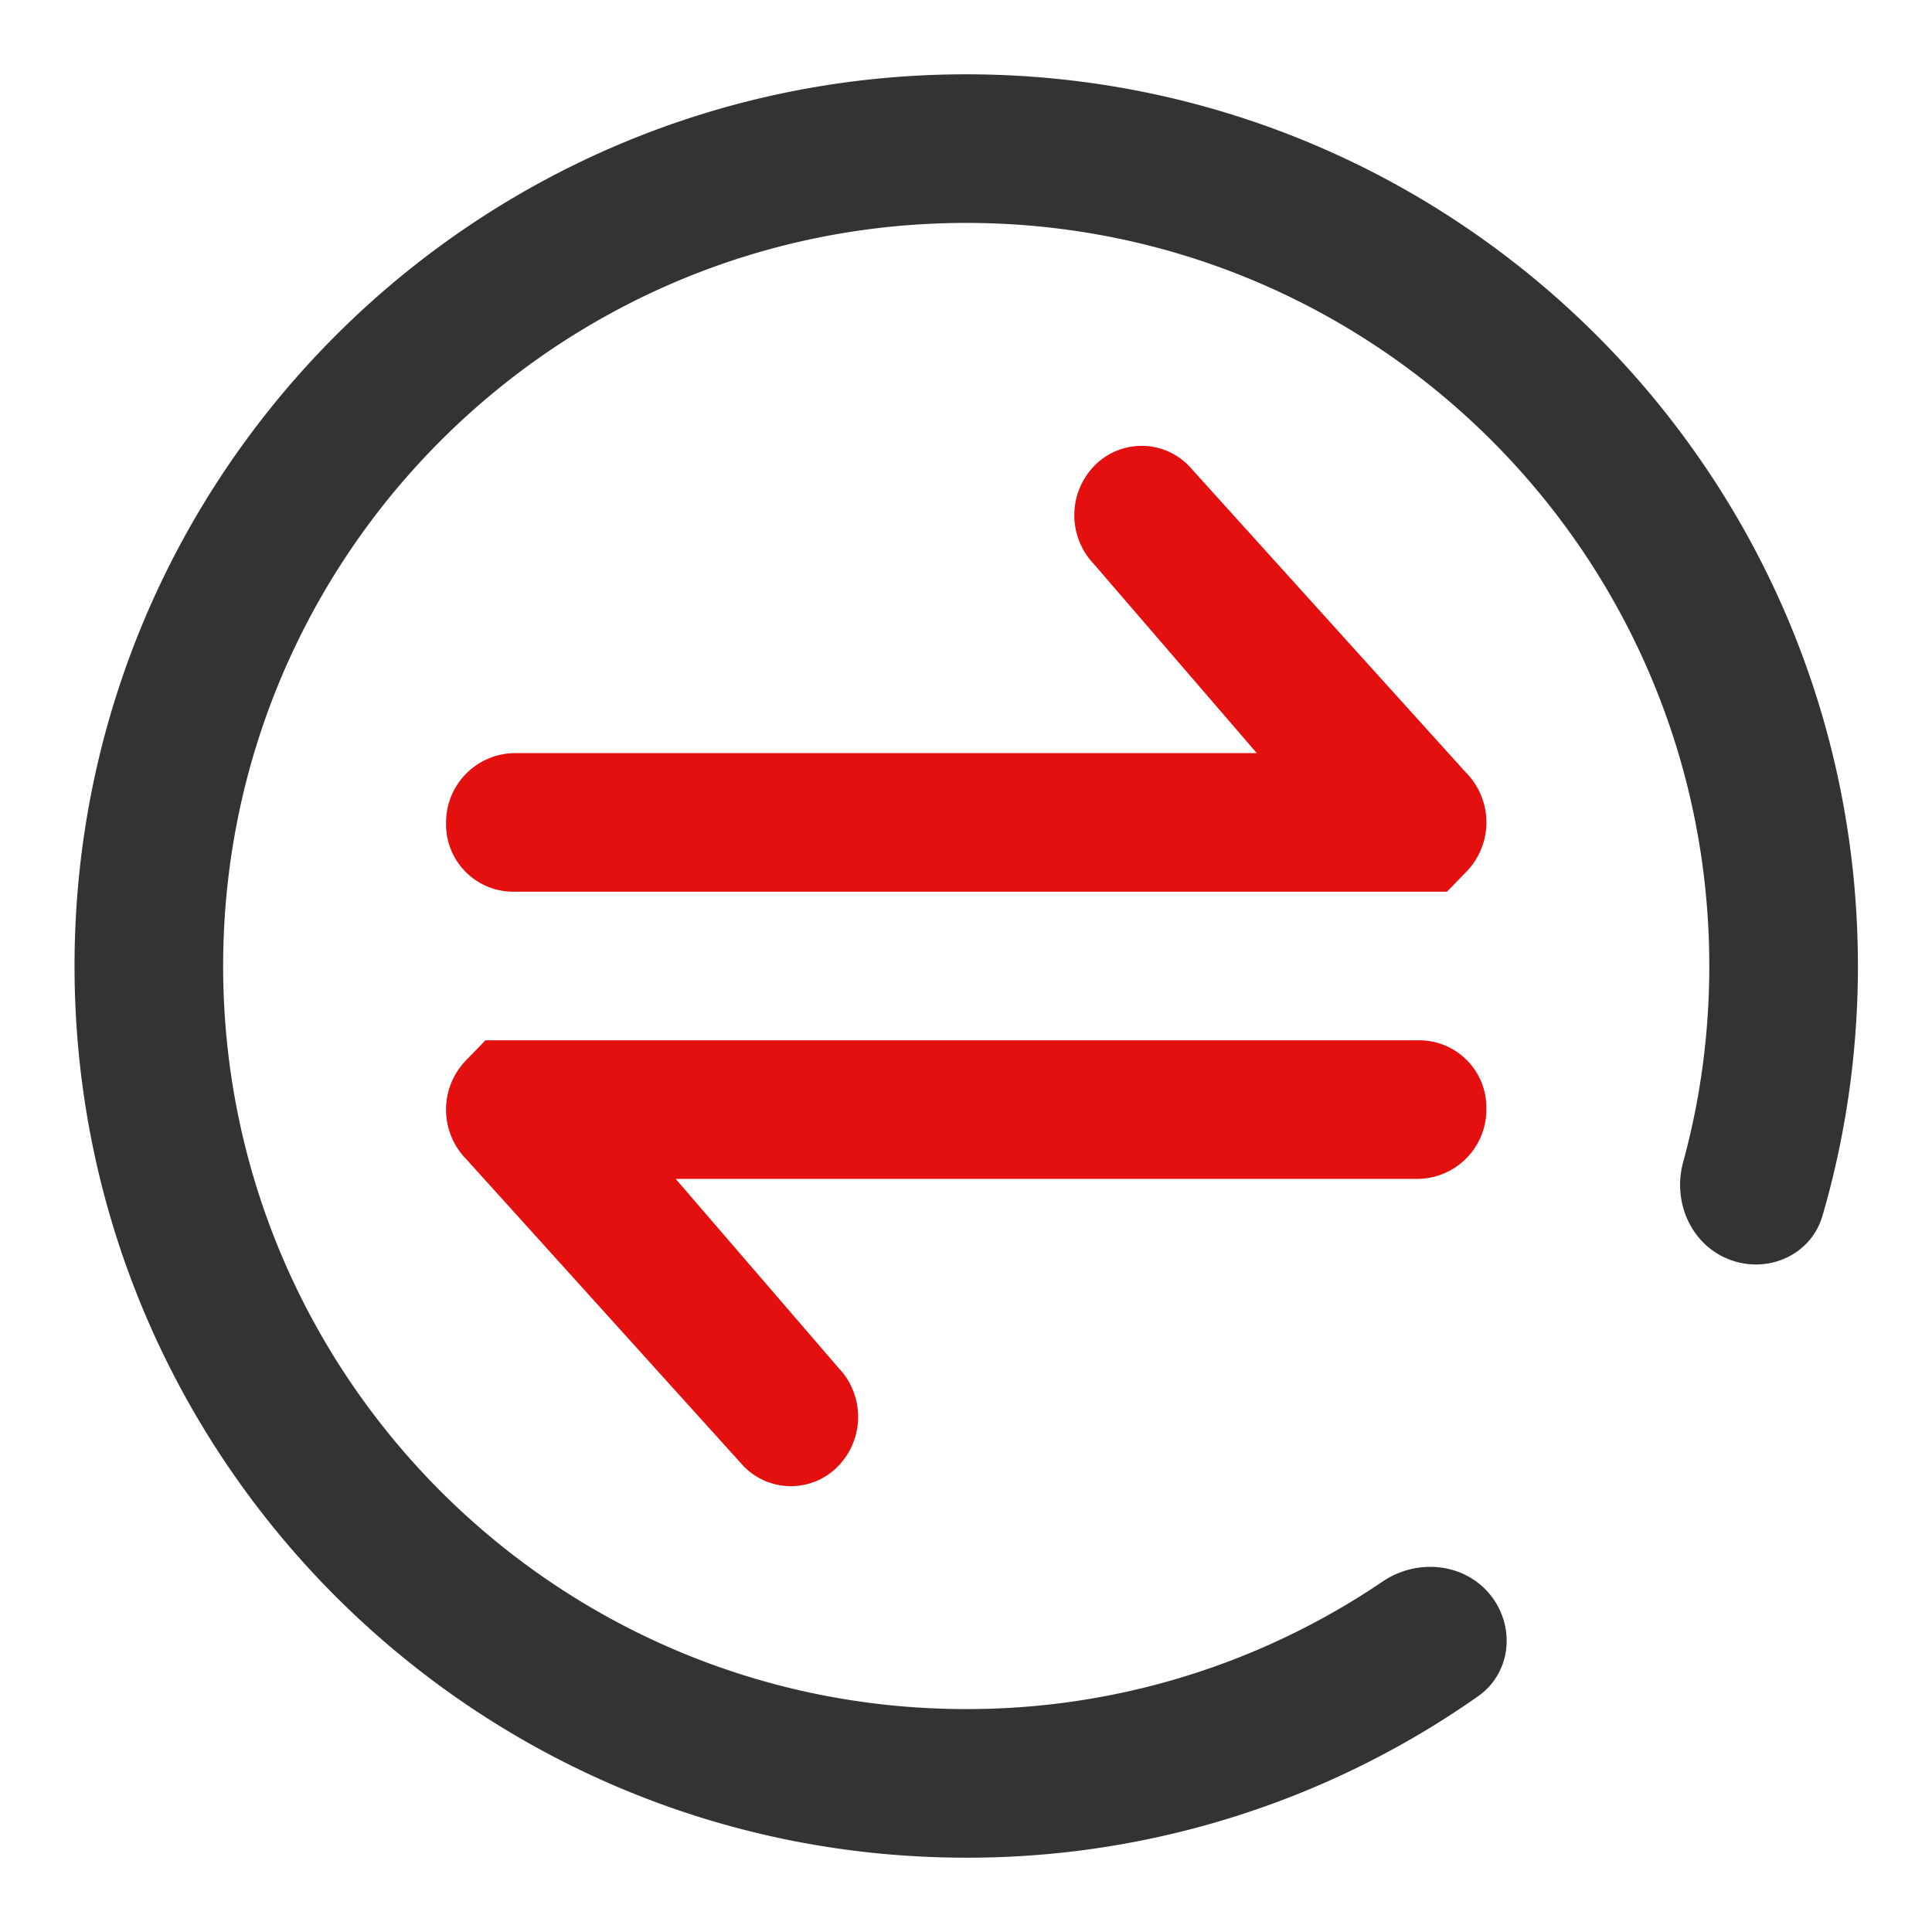
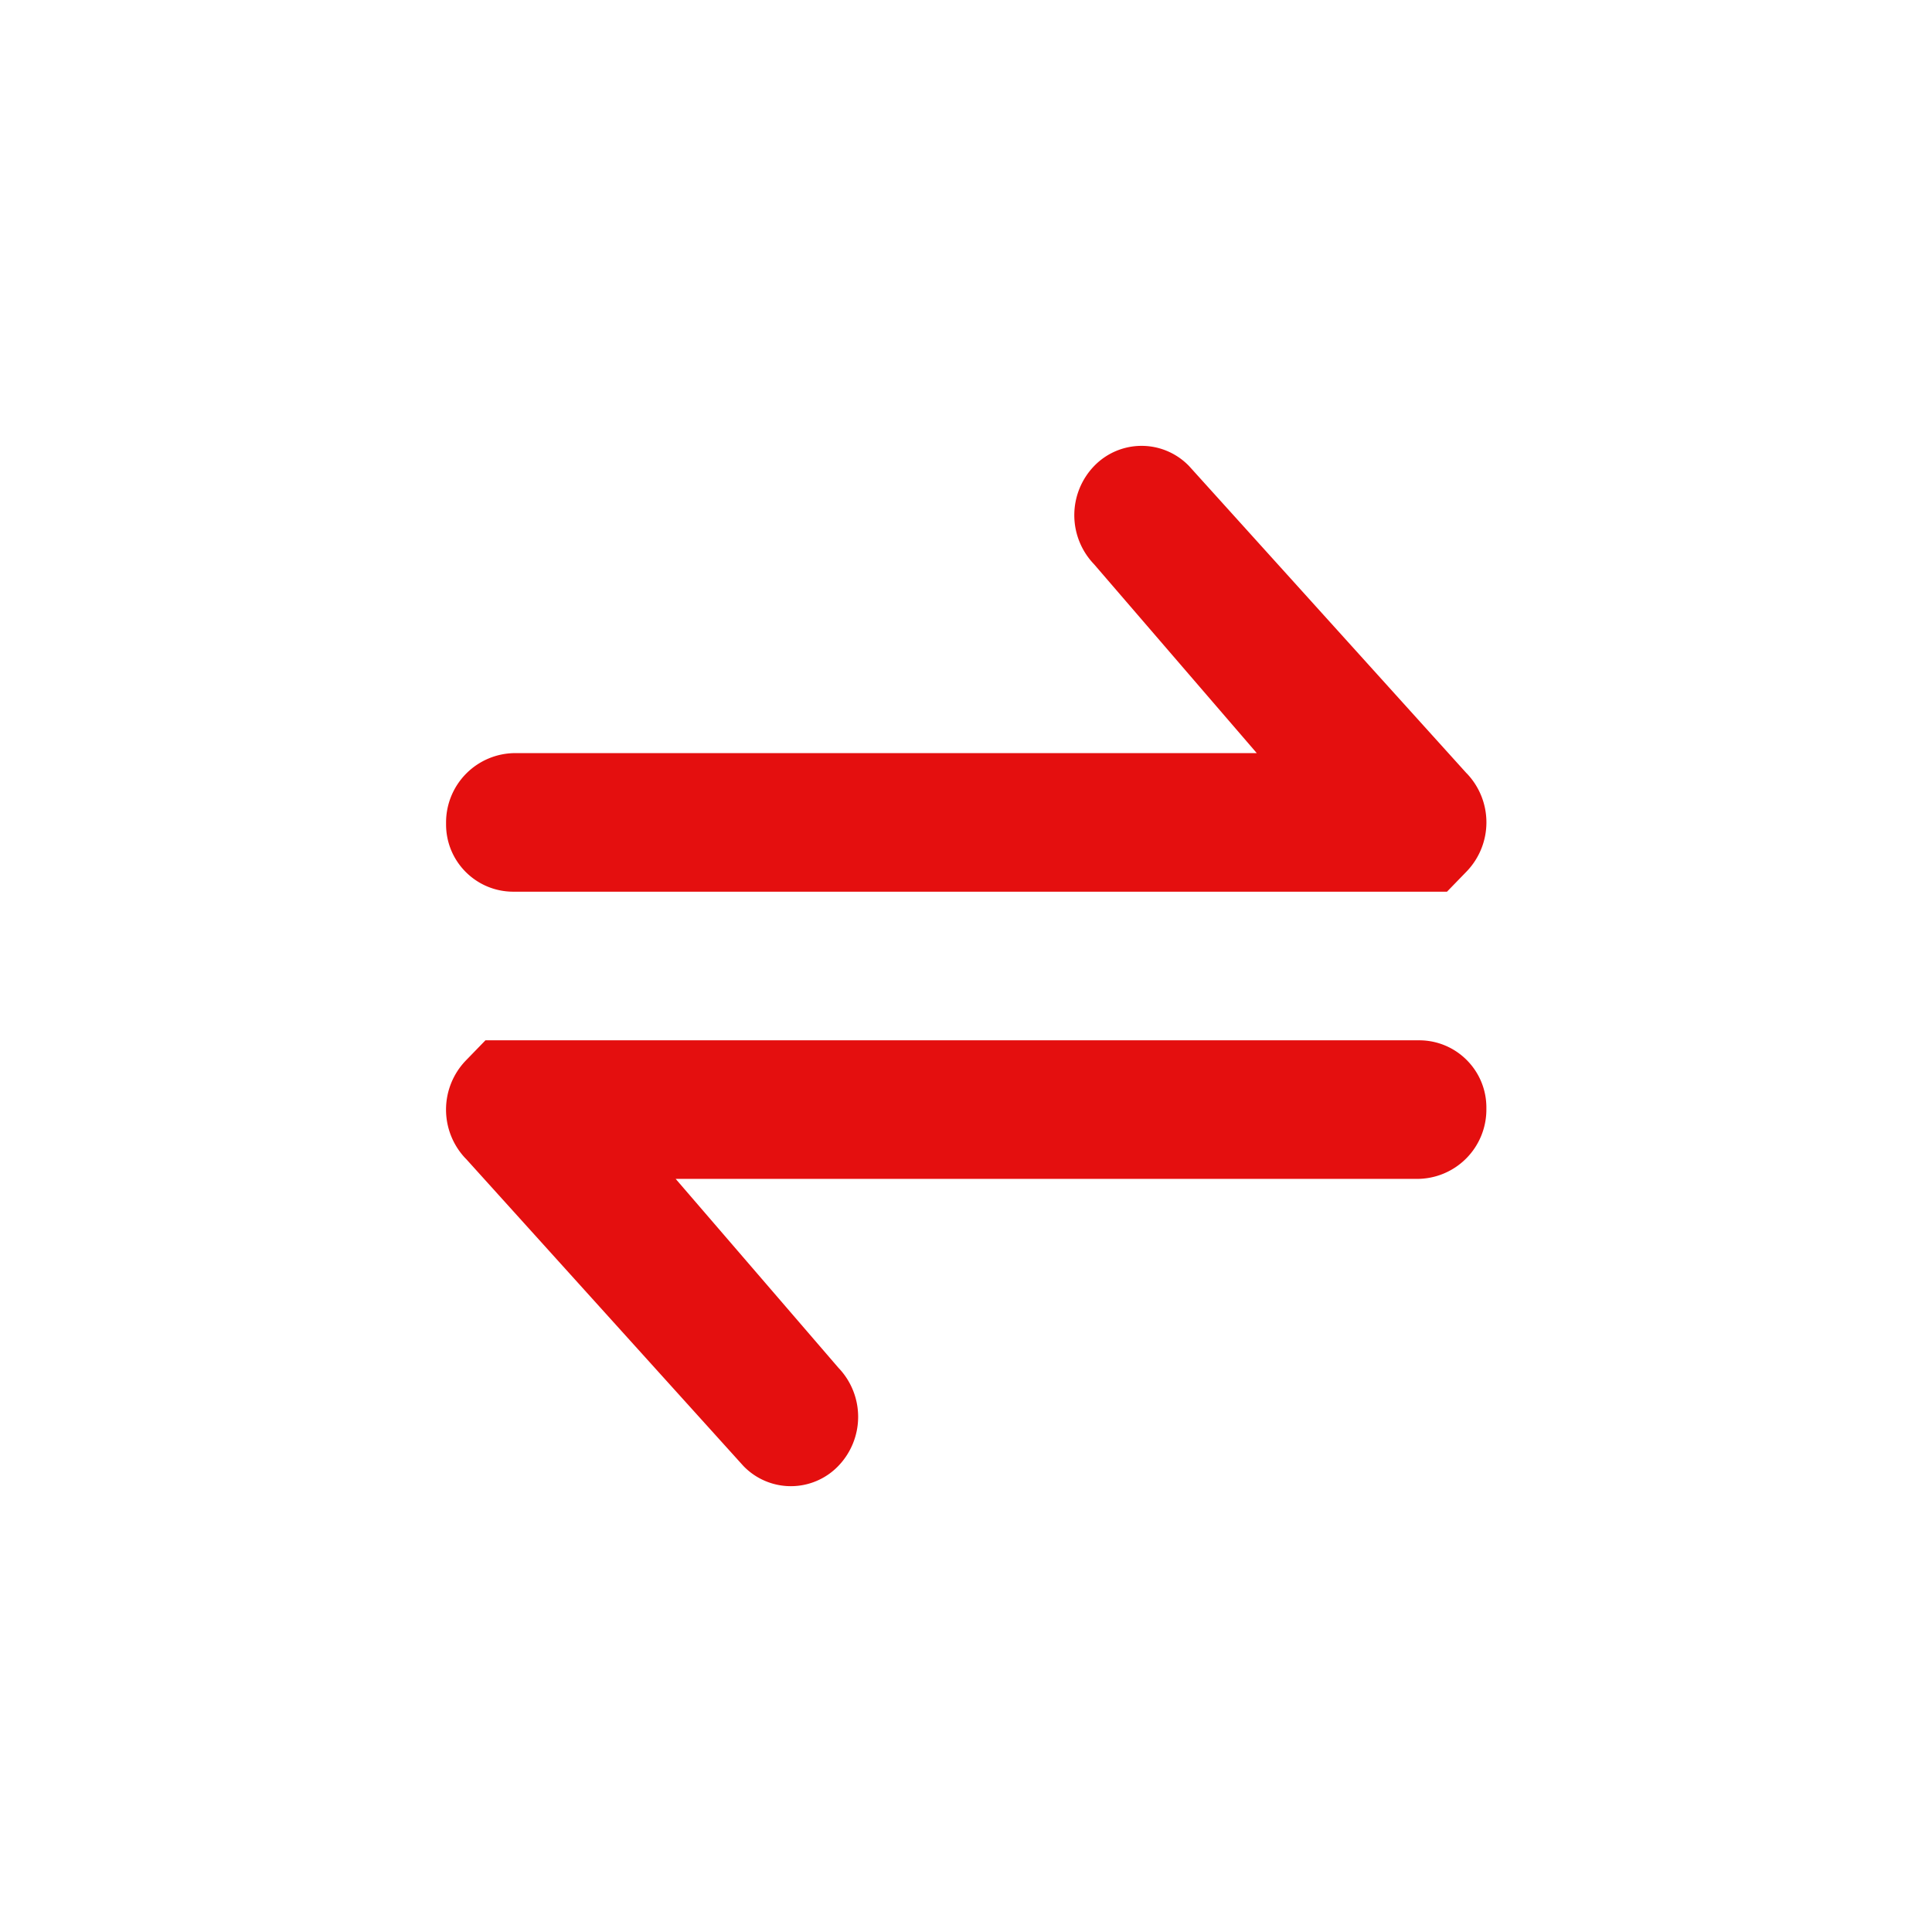
<svg xmlns="http://www.w3.org/2000/svg" class="icon" width="200px" height="200.00px" viewBox="0 0 1024 1024" version="1.1">
-   <path d="M732.79 838.262c17.999-12.209 42.772-10.122 56.714 6.577 13.903 16.699 11.737 41.669-6.065 54.193A470.449 470.449 0 0 1 512.118 984.615c-261.002 0-472.615-211.614-472.615-472.615s211.614-472.615 472.615-472.615c261.041 0 472.615 211.614 472.615 472.615 0 45.962-6.538 90.388-18.786 132.411-6.105 20.874-29.066 30.956-49.349 23.158-20.322-7.798-30.247-30.562-24.497-51.594 9.058-33.083 13.863-67.978 13.863-103.975 0-217.521-176.325-393.846-393.846-393.846s-393.846 176.325-393.846 393.846 176.325 393.846 393.846 393.846a392.034 392.034 0 0 0 220.672-67.584z" fill="#333333" />
  <path d="M777.374 409.915l-147.102-162.855a34.934 34.934 0 0 0-50.412 0 37.534 37.534 0 0 0 0 51.988l86.252 100.116H273.172a36.746 36.746 0 0 0-36.746 36.706v1.103c0 19.692 15.951 35.643 35.643 35.643h494.868l10.437-10.752a37.534 37.534 0 0 0 0-51.988zM246.863 614.085l147.102 162.855a34.895 34.895 0 0 0 50.412 0 37.534 37.534 0 0 0 0-51.988l-86.252-100.116h392.94a36.746 36.746 0 0 0 36.746-36.706v-1.103c0-19.692-15.951-35.643-35.643-35.643H257.3l-10.437 10.752a37.534 37.534 0 0 0 0 51.988z" fill="#E40F0F" />
</svg>